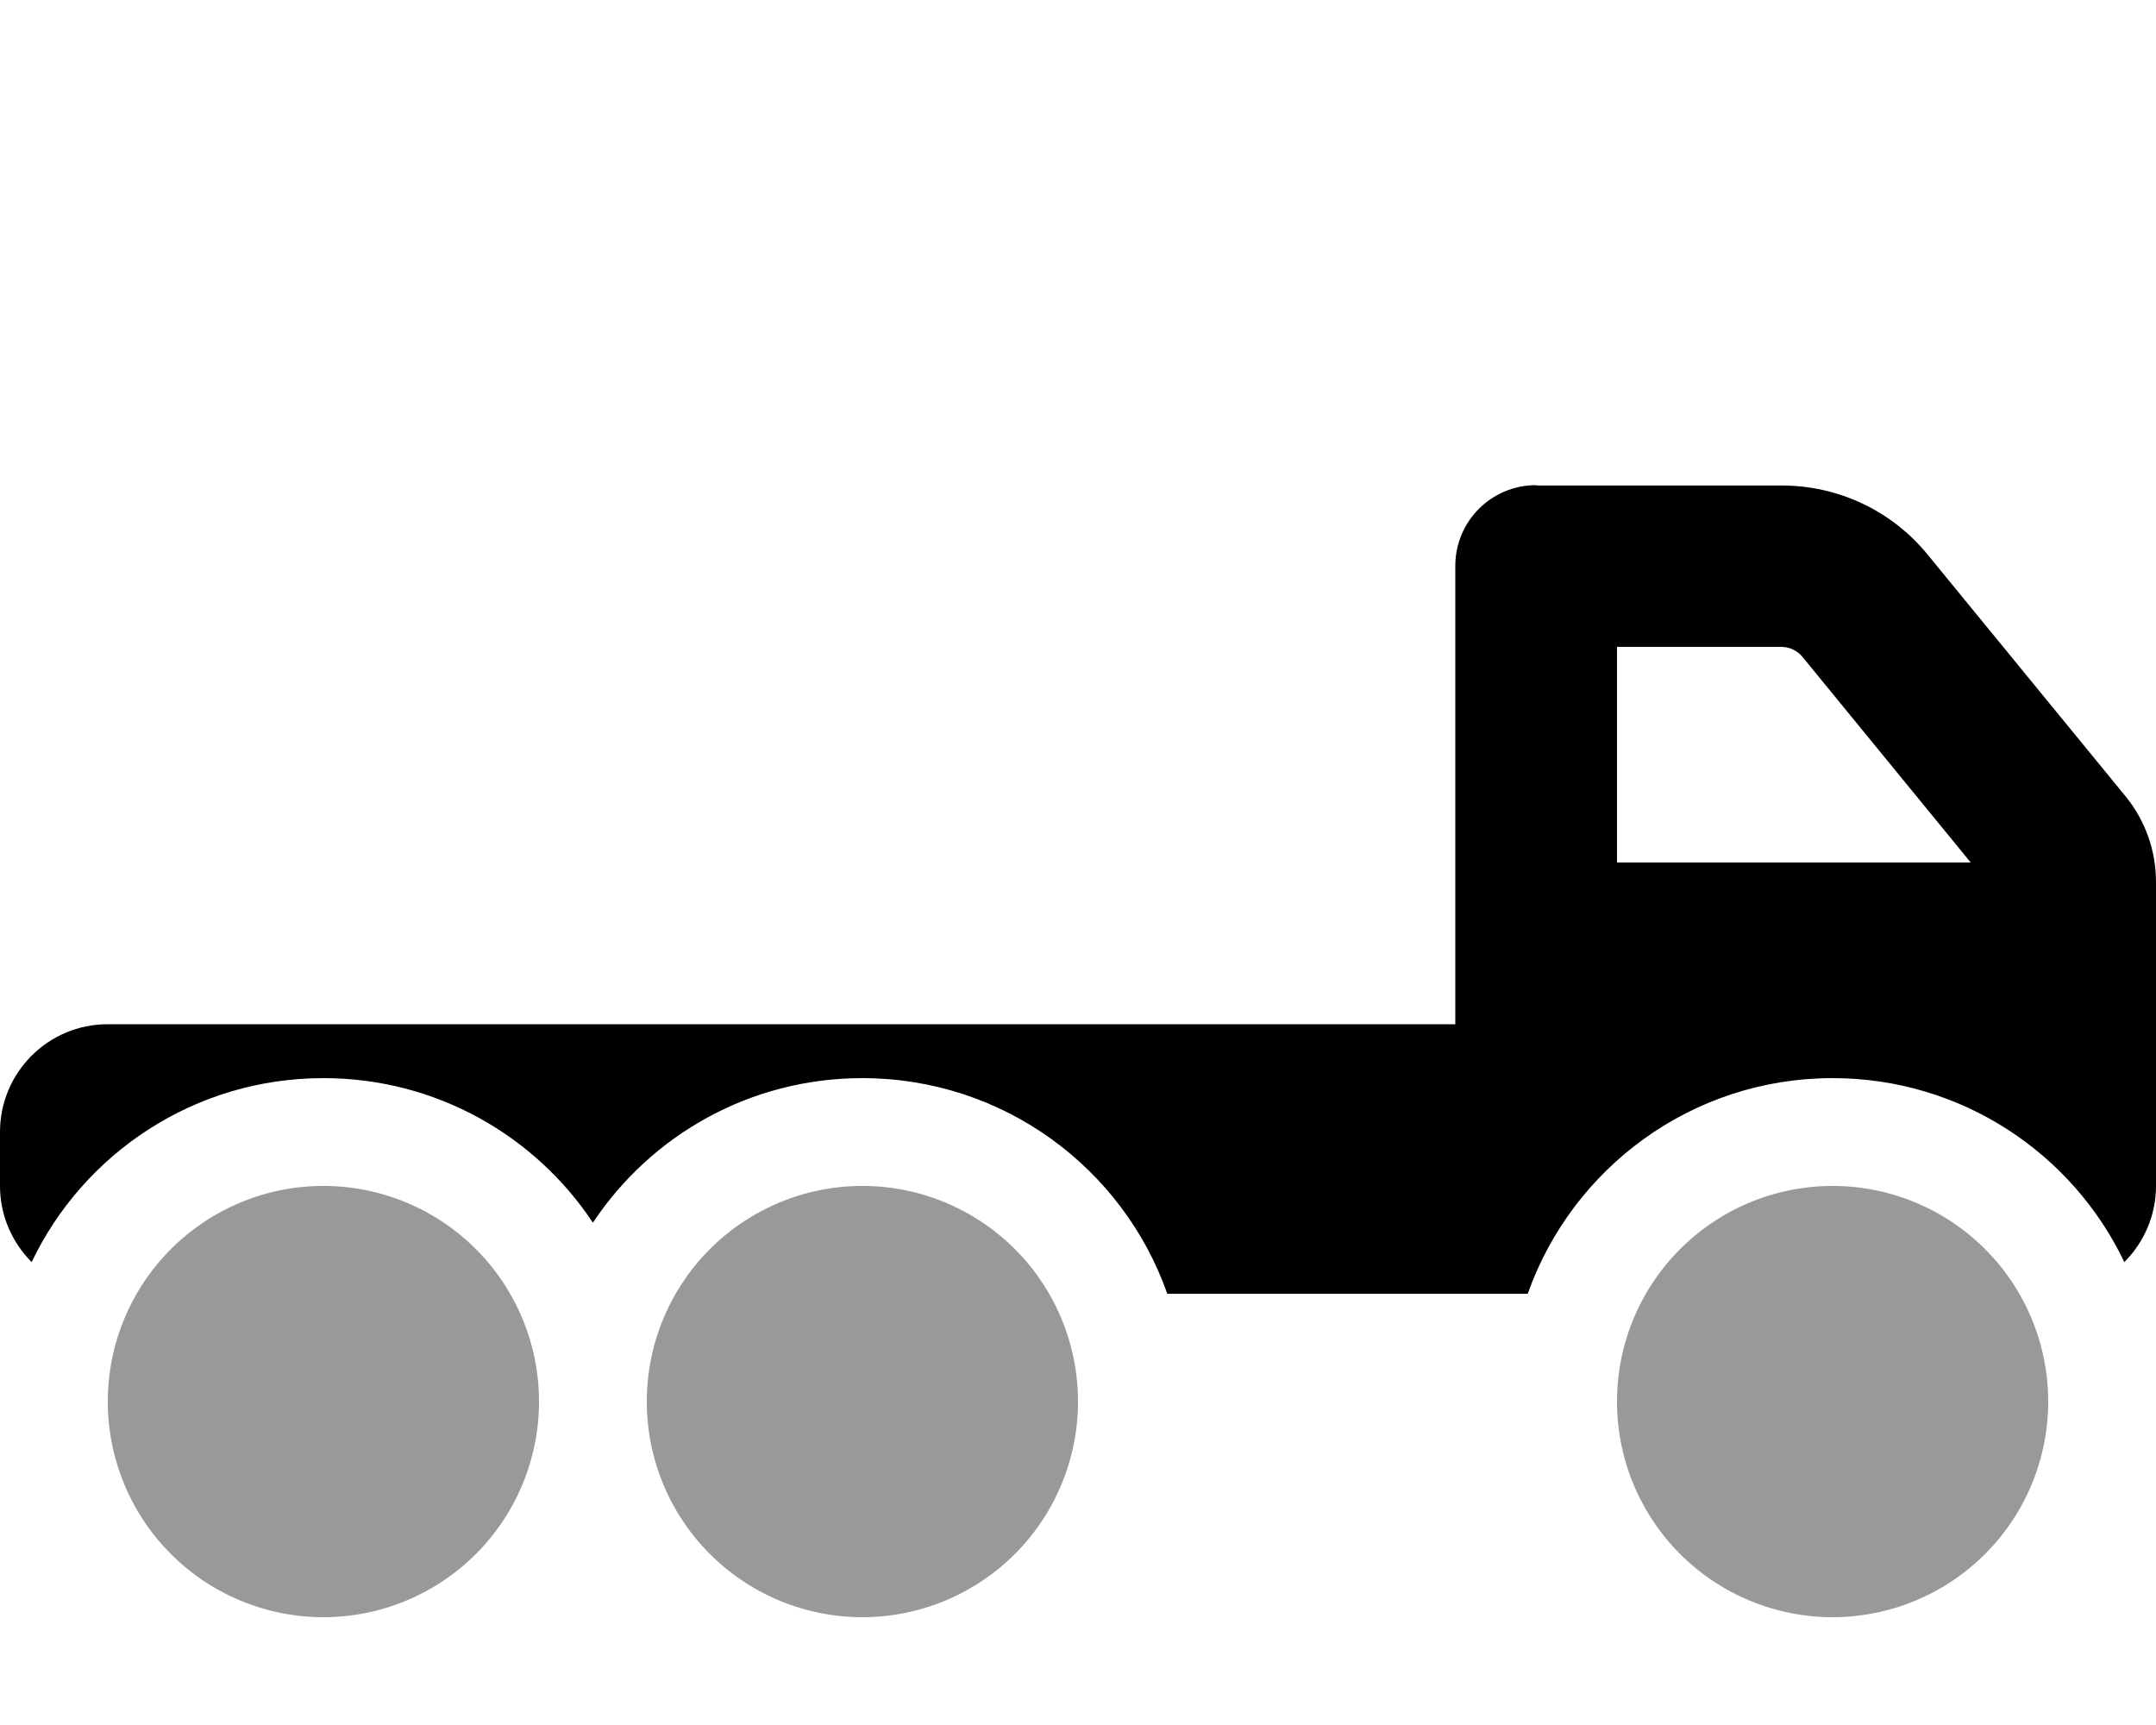
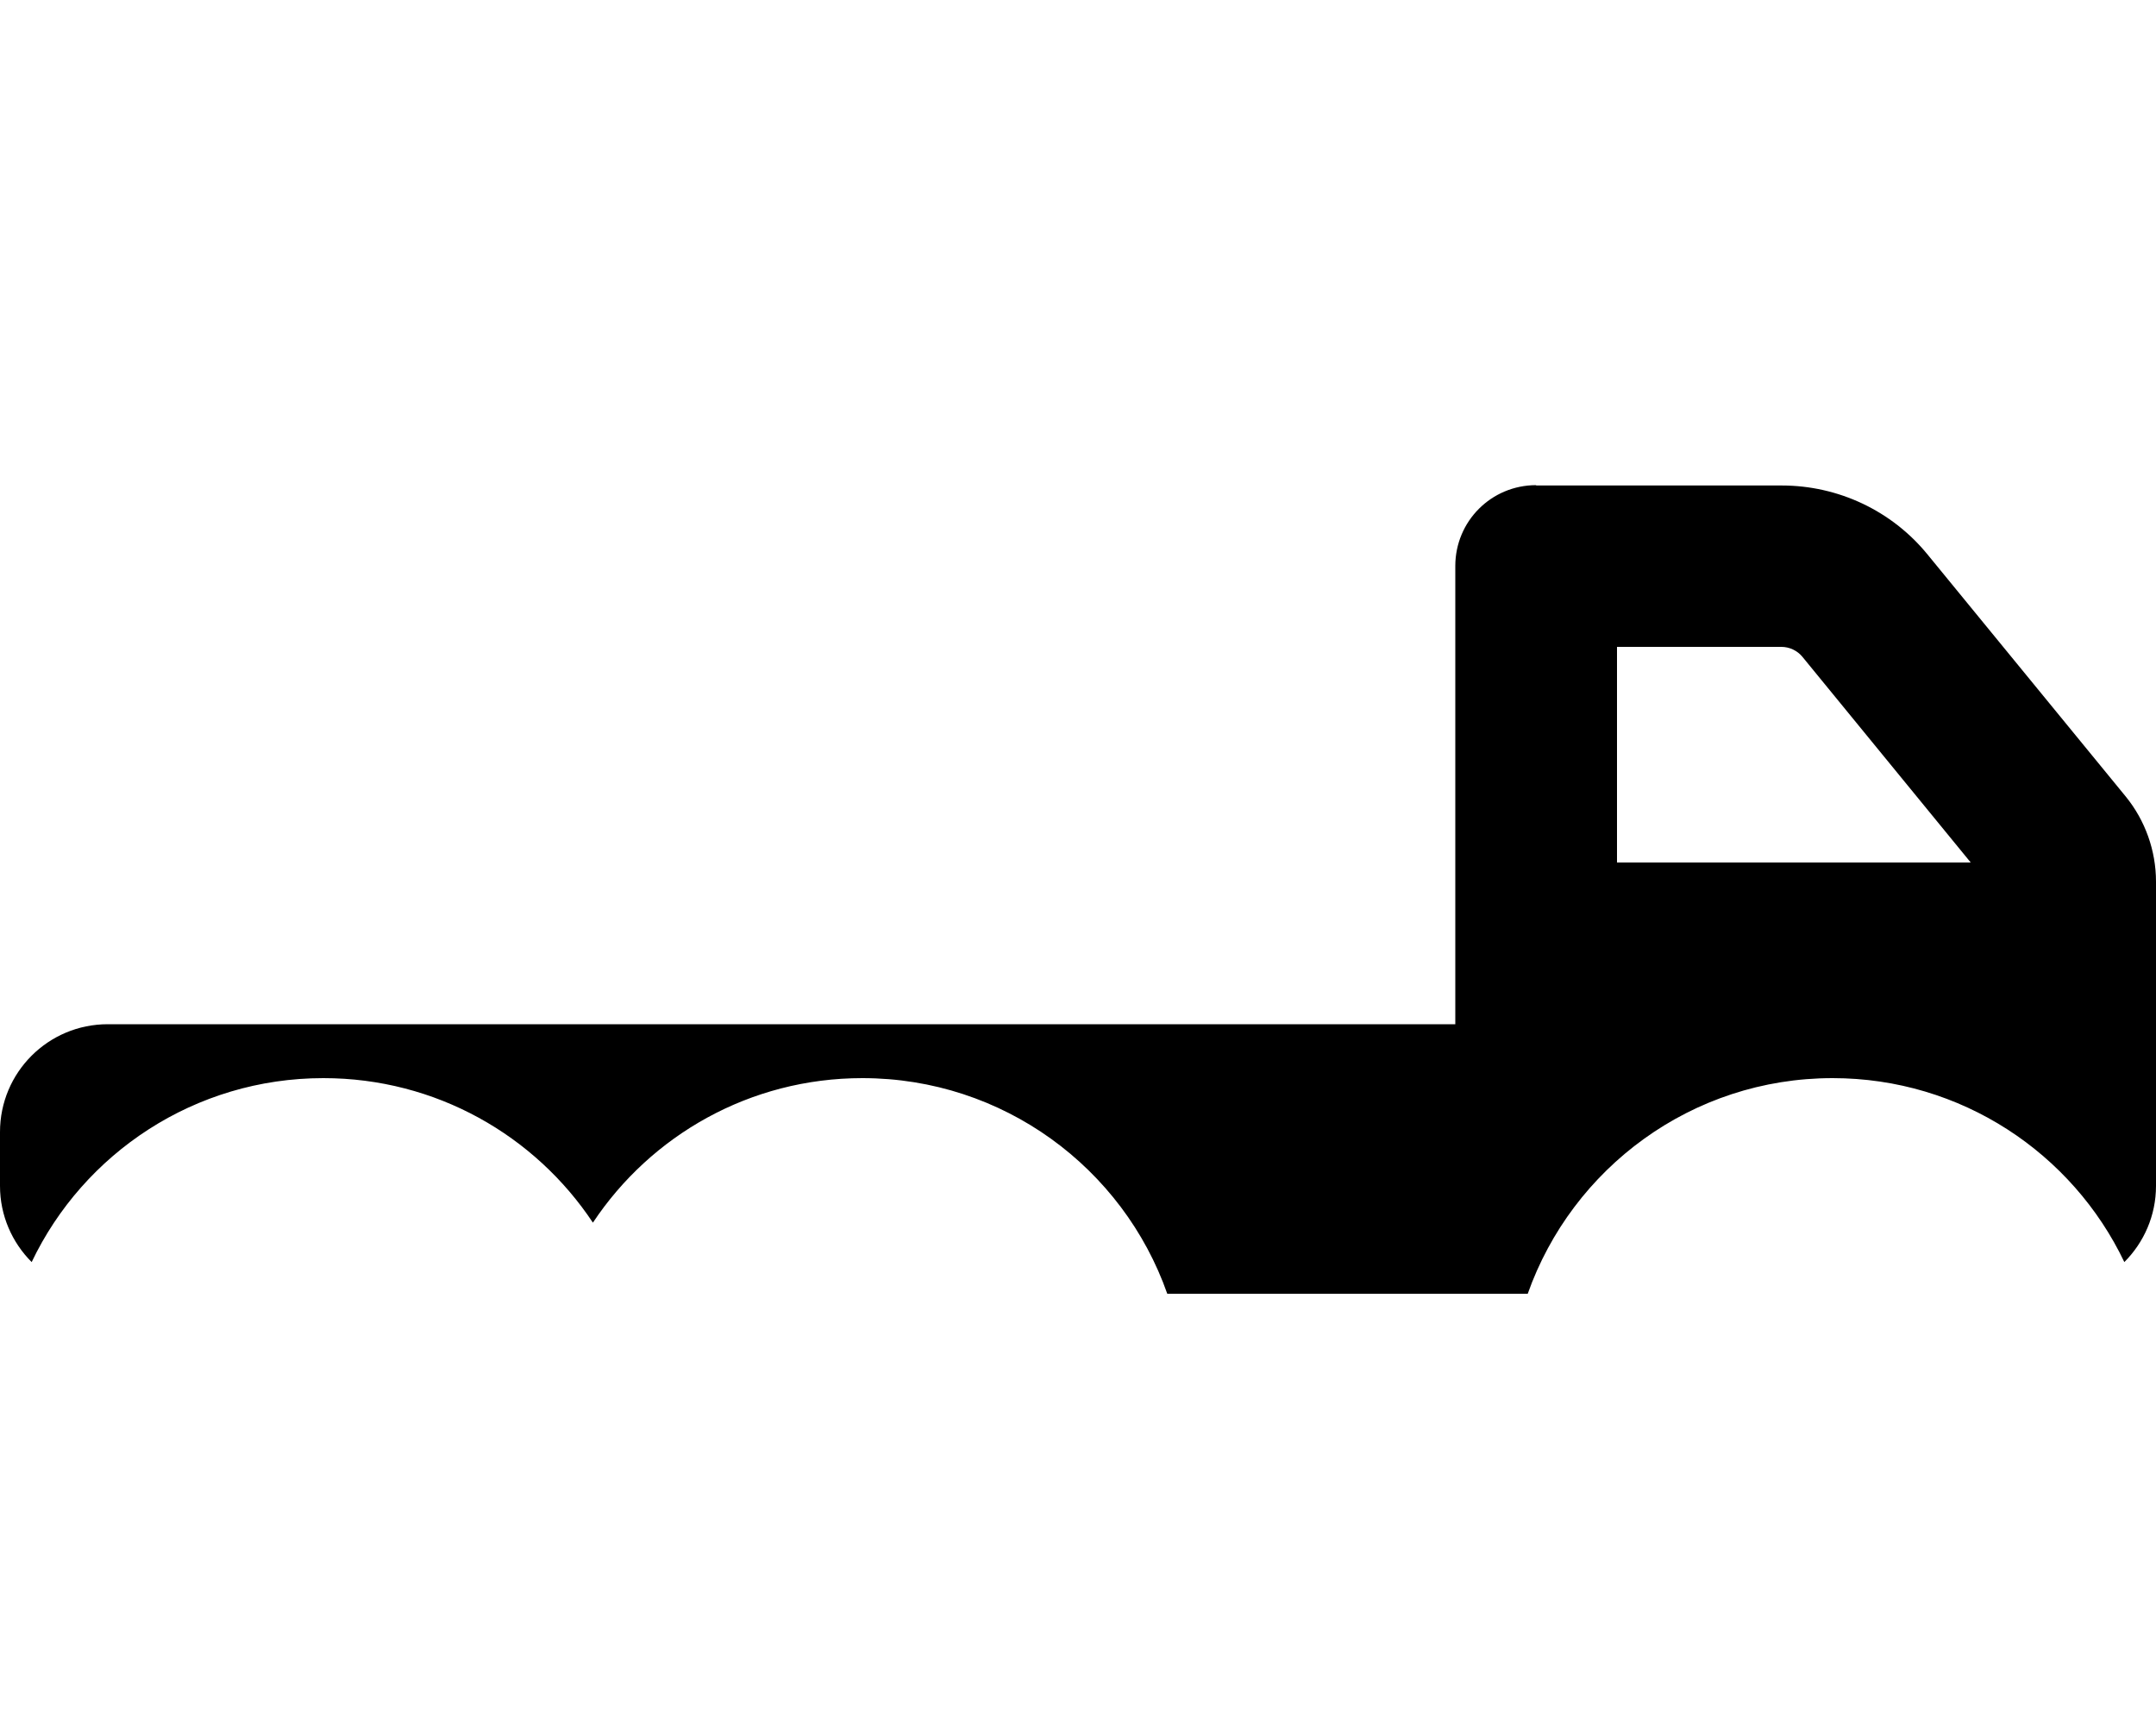
<svg xmlns="http://www.w3.org/2000/svg" viewBox="0 0 640 512">
  <defs>
    <style>.fa-secondary{opacity:.4}</style>
  </defs>
  <path class="fa-primary" d="M456 144c-13.3 0-24 10.7-24 24v88 32 16H32c-17.7 0-32 14.3-32 32v16c0 8.8 3.6 16.8 9.4 22.6C24.8 342.3 57.8 320 96 320c33.4 0 62.8 17 80 42.9C193.2 337 222.6 320 256 320c41.8 0 77.4 26.7 90.5 64H432h21.5c13.2-37.3 48.7-64 90.5-64c38.2 0 71.2 22.3 86.6 54.6c5.8-5.8 9.4-13.8 9.4-22.6V288 272 261.7c0-9.2-3.2-18.2-9-25.3l-58.8-71.8c-10.6-13-26.5-20.5-43.3-20.5H456zM585 256H480V192h48.8c2.4 0 4.7 1.1 6.2 2.9L585 256z" />
-   <path class="fa-secondary" d="M96 352a64 64 0 1 0 0 128 64 64 0 1 0 0-128zm160 0a64 64 0 1 0 0 128 64 64 0 1 0 0-128zm288 0a64 64 0 1 0 0 128 64 64 0 1 0 0-128z" />
</svg>